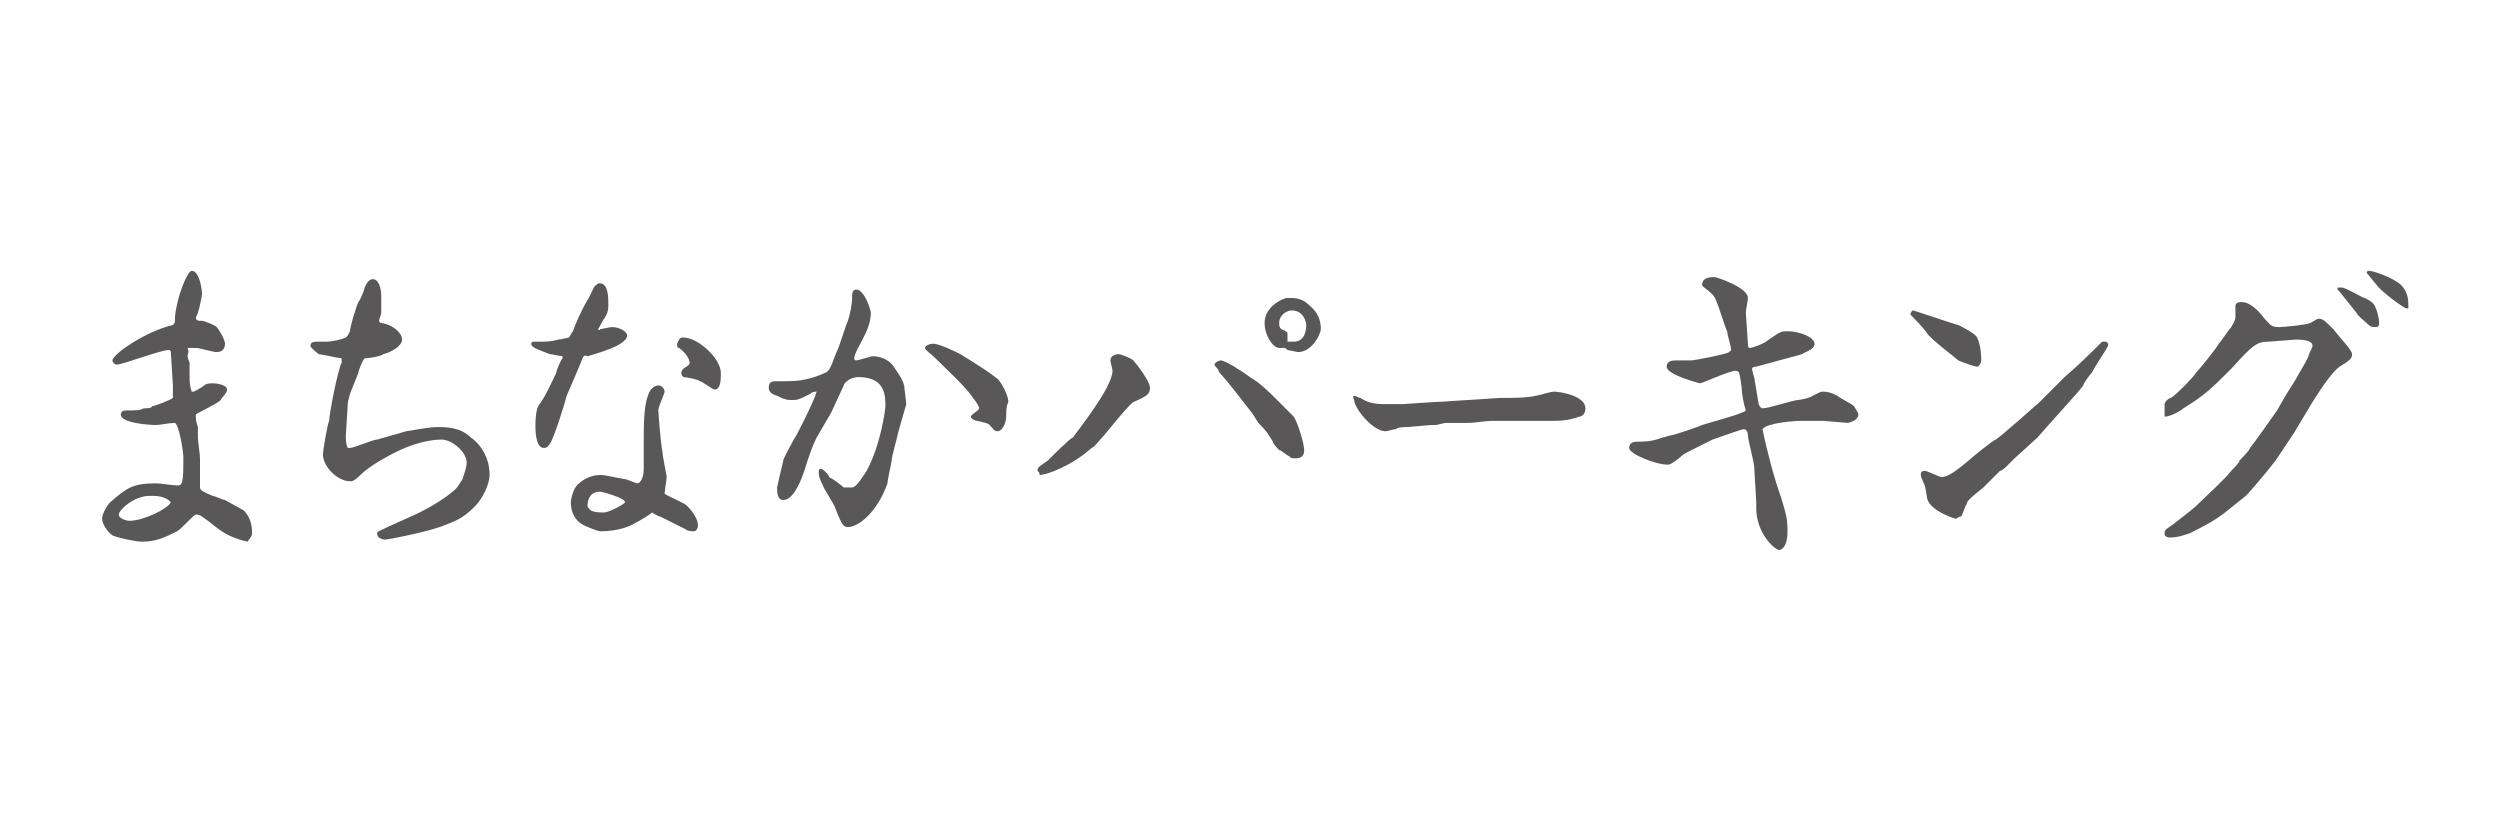
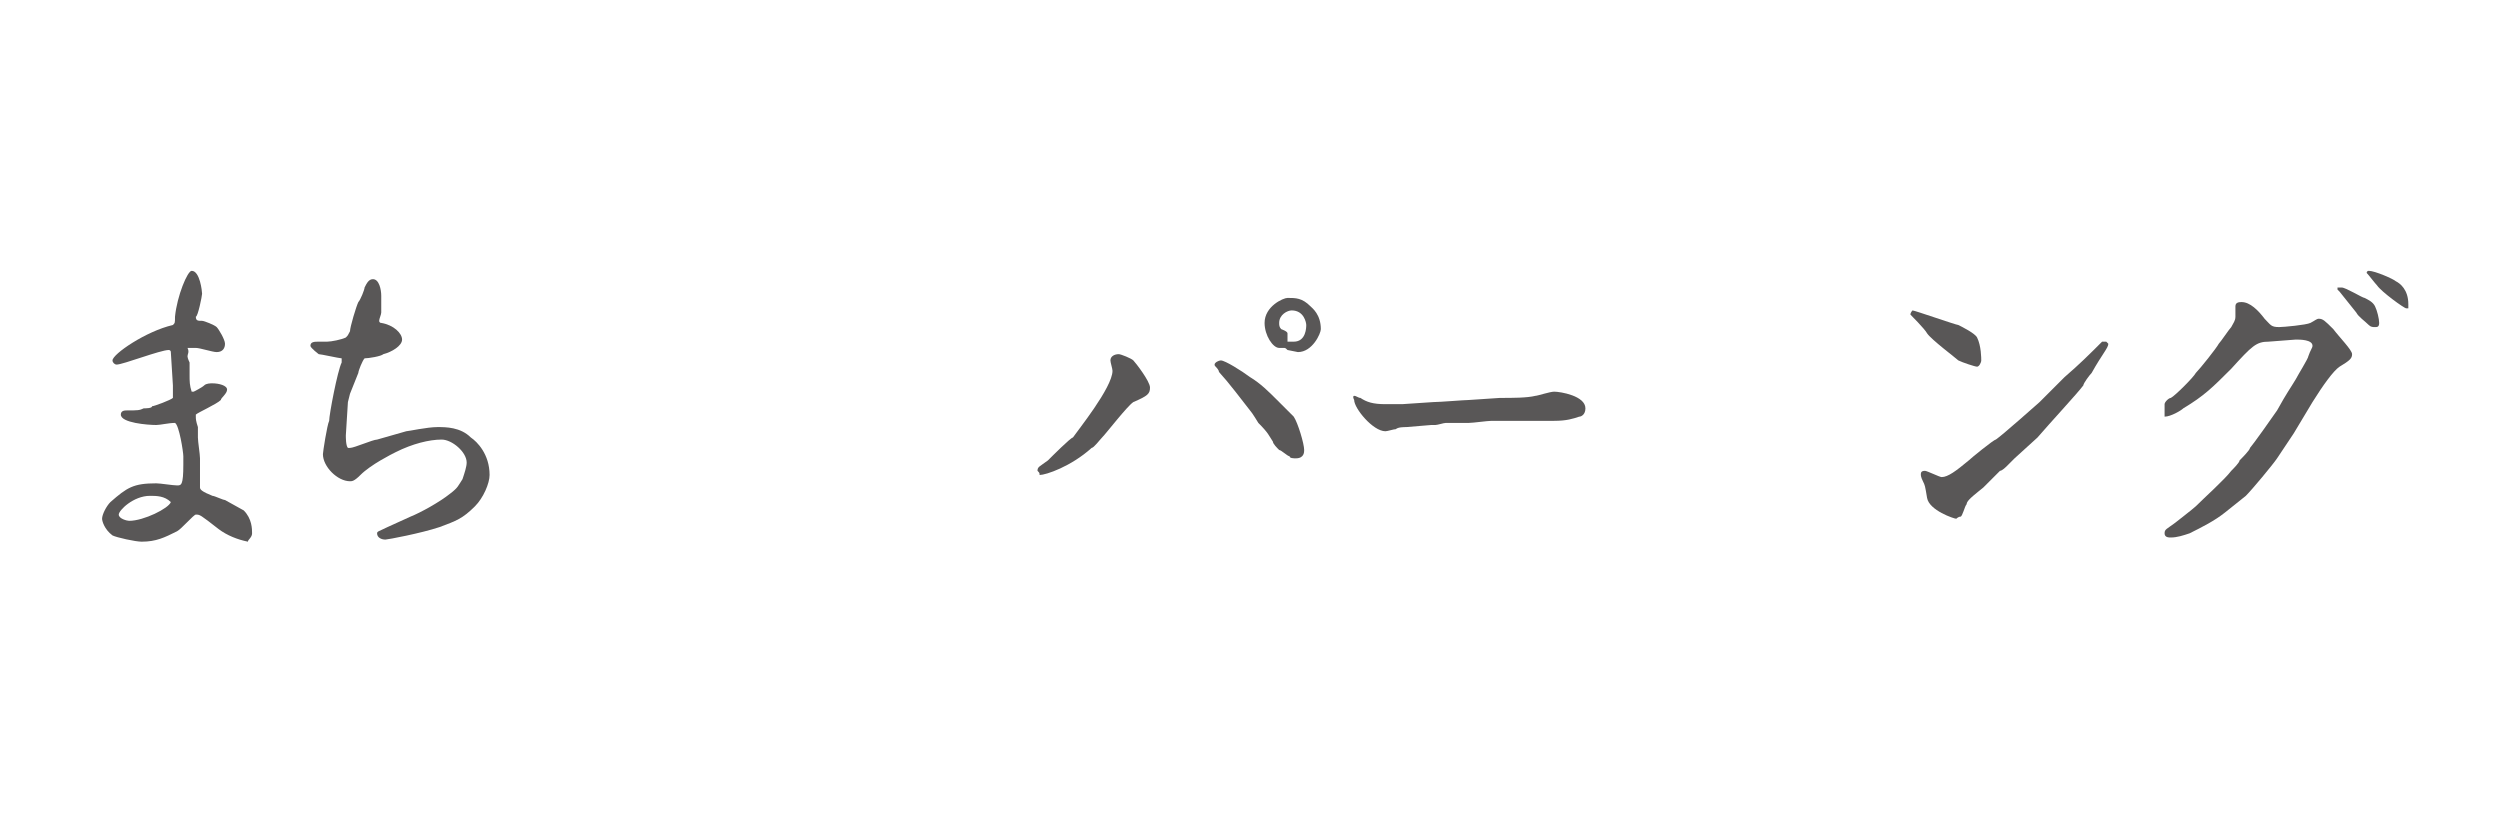
<svg xmlns="http://www.w3.org/2000/svg" version="1.1" id="レイヤー_2" x="0px" y="0px" viewBox="0 0 120 40" style="enable-background:new 0 0 120 40;" xml:space="preserve">
  <style type="text/css">
	.st0{fill:#595757;}
</style>
  <g>
    <path class="st0" d="M8.2,16.9c0-0.1-0.1-0.1-0.1-0.1c-0.4,0-2.2,0.7-2.5,0.7c-0.1,0-0.2-0.1-0.2-0.2c0-0.3,1.6-1.4,2.9-1.7   c0.1-0.1,0.1-0.1,0.1-0.4C8.5,14.2,9,13,9.2,13c0.4,0,0.5,1,0.5,1.1c0,0.1-0.2,1.1-0.3,1.1c0,0.2,0.1,0.2,0.3,0.2   c0.1,0,0.6,0.2,0.7,0.3c0.1,0.1,0.4,0.6,0.4,0.8c0,0.2-0.1,0.4-0.4,0.4c-0.2,0-0.8-0.2-1-0.2c-0.1,0-0.2,0-0.4,0   C9.1,16.9,9,17,9,17.1c0,0.1,0.1,0.3,0.1,0.3c0,0.1,0,0.5,0,0.6c0,0.3,0,0.5,0.1,0.8c0,0,0.1,0,0.1,0c0,0,0.4-0.2,0.5-0.3   c0.1-0.1,0.3-0.1,0.4-0.1c0.3,0,0.7,0.1,0.7,0.3c0,0.2-0.3,0.4-0.3,0.5c-0.2,0.2-1.1,0.6-1.2,0.7l0,0.1c0,0.1,0,0.2,0.1,0.5   c0,0.1,0,0.4,0,0.5c0,0.2,0.1,0.8,0.1,1c0,0.1,0,0.7,0,0.9c0,0.1,0,0.4,0,0.5c0,0.1,0.1,0.2,0.6,0.4c0.1,0,0.5,0.2,0.6,0.2   c0,0,0.9,0.5,0.9,0.5c0.4,0.4,0.4,0.9,0.4,1.1c0,0.2-0.2,0.3-0.2,0.4c-0.5-0.1-1-0.3-1.4-0.6c-0.9-0.7-0.9-0.7-1.1-0.7   c-0.1,0-0.7,0.7-0.9,0.8c-0.6,0.3-1,0.5-1.7,0.5c-0.3,0-1.2-0.2-1.4-0.3C5,25.4,4.9,25,4.9,24.9c0-0.2,0.2-0.6,0.4-0.8   c0.8-0.7,1.1-0.9,2.2-0.9c0.2,0,0.8,0.1,1,0.1c0.2,0,0.3,0,0.3-1c0-0.1,0-0.2,0-0.4c0-0.2-0.2-1.5-0.4-1.6c-0.3,0-0.7,0.1-0.9,0.1   c-0.4,0-1.7-0.1-1.7-0.5c0-0.2,0.2-0.2,0.3-0.2c0.5,0,0.6,0,0.8-0.1c0.1,0,0.4,0,0.4-0.1c0.1,0,0.9-0.3,1-0.4c0,0,0-0.1,0-0.6   L8.2,16.9z M7.2,23.8c-0.8,0-1.5,0.7-1.5,0.9c0,0.2,0.4,0.3,0.5,0.3c0.7,0,1.9-0.6,2-0.9C7.9,23.8,7.5,23.8,7.2,23.8z" />
    <path class="st0" d="M16.8,18.9l-0.1,0.4l-0.1,1.6c0,0.1,0,0.5,0.1,0.6c0,0,0.1,0,0.1,0c0.2,0,1.1-0.4,1.3-0.4l1.4-0.4   c0.1,0,1-0.2,1.5-0.2c0.4,0,1.1,0,1.6,0.5c0.3,0.2,0.9,0.8,0.9,1.8c0,0.4-0.3,1.1-0.7,1.5c-0.6,0.6-0.9,0.7-1.7,1   c-0.9,0.3-2.5,0.6-2.6,0.6c-0.2,0-0.4-0.1-0.4-0.3c0-0.1,0.1-0.1,0.5-0.3l1.1-0.5c0.5-0.2,1.4-0.7,1.9-1.1c0.4-0.3,0.4-0.4,0.6-0.7   c0.1-0.3,0.2-0.6,0.2-0.8c0-0.5-0.7-1.1-1.2-1.1c-0.6,0-1.4,0.2-2.2,0.6c-0.2,0.1-1.2,0.6-1.7,1.1c-0.3,0.3-0.4,0.3-0.5,0.3   c-0.6,0-1.3-0.7-1.3-1.3c0-0.1,0.2-1.4,0.3-1.6c0-0.3,0.4-2.4,0.6-2.8c0,0,0-0.1,0-0.1s0-0.1,0-0.1c-0.1,0-1-0.2-1.1-0.2   c0,0-0.4-0.3-0.4-0.4c0-0.2,0.2-0.2,0.4-0.2c0.1,0,0.4,0,0.4,0c0.2,0,0.7-0.1,0.9-0.2c0.1-0.1,0.1-0.1,0.2-0.3   c0-0.2,0.3-1.2,0.4-1.4c0.1-0.1,0.3-0.6,0.3-0.7c0.1-0.2,0.2-0.4,0.4-0.4c0.3,0,0.4,0.5,0.4,0.8c0,0.1,0,0.6,0,0.8   c0,0.1-0.1,0.3-0.1,0.4c0,0,0,0.1,0.1,0.1c0.6,0.1,1,0.5,1,0.8c0,0.3-0.5,0.6-0.9,0.7c-0.1,0.1-0.7,0.2-0.9,0.2   c-0.1,0.1-0.3,0.6-0.3,0.7L16.8,18.9z" />
-     <path class="st0" d="M27.2,19c-0.1,0.4-0.6,2-0.8,2.3c-0.1,0.1-0.1,0.2-0.3,0.2c-0.4,0-0.4-0.9-0.4-1c0-0.2,0-0.9,0.2-1.1   c0.3-0.4,0.6-1.1,0.8-1.5c0-0.1,0.2-0.6,0.3-0.7l0-0.1c-0.1,0-0.5-0.1-0.6-0.1c-0.5-0.2-0.9-0.3-0.9-0.5c0-0.1,0.1-0.1,0.1-0.1   c0.8,0,0.8,0,1.2-0.1c0.1,0,0.5-0.1,0.5-0.1c0.1-0.1,0.1-0.2,0.2-0.3c0.1-0.3,0.4-1,0.7-1.5c0.1-0.1,0.3-0.7,0.4-0.7   c0.1-0.1,0.1-0.1,0.2-0.1c0.4,0,0.4,0.7,0.4,1c0,0.2,0,0.4-0.2,0.7c-0.1,0.1-0.2,0.4-0.3,0.5c0,0,0.1,0.1,0.1,0   c0.1,0,0.4-0.1,0.6-0.1c0.3,0,0.7,0.2,0.7,0.4c0,0.5-1.6,0.9-1.9,1C28,17,28,17.1,27.8,17.6L27.2,19z M31.7,24.8   c-0.1,0-0.4-0.2-0.4-0.2c-0.1,0.1-0.6,0.4-0.8,0.5c-0.5,0.3-1.1,0.4-1.7,0.4c-0.1,0-0.6-0.2-0.8-0.3c-0.2-0.1-0.6-0.4-0.6-1.1   c0-0.1,0.1-0.7,0.4-0.9c0.2-0.2,0.6-0.4,1-0.4c0.3,0,0.6,0.1,1.2,0.2c0.1,0,0.5,0.2,0.6,0.2c0.1,0,0.3-0.2,0.3-0.7   c0-0.1,0-0.4,0-0.4L30.9,21c0-0.5,0-1.5,0.2-2c0.1-0.4,0.4-0.5,0.5-0.5c0.2,0,0.3,0.2,0.3,0.3c0,0.1-0.3,0.7-0.3,0.9   c0,0.1,0.1,1.5,0.2,2c0,0.2,0.2,1.1,0.2,1.2c0,0.1-0.1,0.7-0.1,0.8c0.3,0.2,0.9,0.4,1.1,0.6c0.2,0.2,0.5,0.6,0.5,0.9   c0,0.2-0.1,0.3-0.2,0.3c-0.1,0-0.3,0-0.4-0.1L31.7,24.8z M29,24.6c0.2,0,1-0.4,1-0.5c0-0.2-1.1-0.5-1.2-0.5c-0.6,0-0.6,0.6-0.6,0.7   C28.3,24.5,28.4,24.6,29,24.6z M32.8,16.2c0.7,0,1.8,1,1.8,1.7c0,0.3,0,0.8-0.3,0.8c-0.1,0-0.6-0.4-0.7-0.4   c-0.1-0.1-0.7-0.2-0.8-0.2c-0.1-0.1-0.1-0.2-0.1-0.2c0-0.1,0.1-0.2,0.1-0.2c0.3-0.2,0.3-0.2,0.3-0.3c0-0.1-0.1-0.4-0.5-0.7   c-0.1,0-0.1-0.1-0.1-0.2C32.6,16.3,32.6,16.2,32.8,16.2z" />
-     <path class="st0" d="M43.1,20.8c0,0.1-0.3,1.1-0.3,1.3c0,0.1-0.2,0.9-0.2,1.1c-0.5,1.4-1.4,2.1-1.9,2.1c-0.2,0-0.3-0.1-0.6-0.9   c0-0.1-0.6-1-0.6-1.1c-0.1-0.2-0.2-0.4-0.2-0.6c0-0.1,0-0.2,0.1-0.2c0.1,0,0.4,0.3,0.4,0.4c0.2,0.1,0.6,0.4,0.7,0.5   c0.1,0,0.4,0,0.4,0c0.2,0,0.5-0.5,0.7-0.8c0.7-1.3,0.9-3,0.9-3.1c0-0.5,0-1.4-1.3-1.4c-0.4,0-0.7,0.3-0.7,0.4l-0.6,1.3L39.2,21   c-0.2,0.4-0.3,0.7-0.5,1.3C38.5,23,38.1,24,37.6,24c-0.3,0-0.3-0.4-0.3-0.6c0,0,0.2-0.9,0.3-1.3c0-0.1,0.4-0.8,0.5-1   c0.1-0.1,1-1.9,1.1-2.3c-0.1,0-0.2,0-0.3,0.1c-0.6,0.3-0.6,0.3-0.9,0.3c-0.2,0-0.3,0-0.7-0.2c-0.3-0.1-0.4-0.2-0.4-0.4   c0-0.2,0.1-0.3,0.3-0.3c0.1,0,0.3,0,0.4,0c0.5,0,1.1,0,2-0.4c0.3-0.1,0.4-0.7,0.6-1.1c0.1-0.2,0.4-1.2,0.5-1.4   c0.1-0.3,0.2-0.8,0.2-1.1c0-0.2,0-0.4,0.2-0.4c0.4,0,0.7,1,0.7,1.1c0,0.5-0.2,0.9-0.4,1.3c-0.1,0.2-0.4,0.7-0.4,0.9   c0,0.1,0.1,0.1,0.1,0.1c0.1,0,0.7-0.2,0.8-0.2c0.4,0,0.8,0.2,1,0.5c0.4,0.6,0.4,0.6,0.5,0.9c0,0.1,0.1,0.8,0.1,0.9L43.1,20.8z    M48.3,19.9c0,0.6-0.3,0.8-0.4,0.8c-0.2,0-0.2-0.1-0.4-0.3c-0.1-0.1-0.2-0.1-0.6-0.2c-0.1,0-0.3-0.1-0.3-0.2c0-0.1,0.4-0.3,0.4-0.4   c0-0.1-0.2-0.4-0.3-0.5c-0.3-0.5-1.4-1.5-1.9-2c-0.1-0.1-0.4-0.3-0.4-0.4c0-0.1,0.2-0.2,0.4-0.2c0.3,0,1.1,0.4,1.3,0.5   c0.8,0.5,1.3,0.8,1.8,1.2c0.1,0.1,0.5,0.7,0.5,1.1C48.3,19.5,48.3,19.7,48.3,19.9z" />
    <path class="st0" d="M49.8,22.6c0-0.2,0.1-0.2,0.5-0.5c0.2-0.2,1.1-1.1,1.2-1.1c0.2-0.3,1.9-2.4,1.9-3.2c0-0.1-0.1-0.4-0.1-0.5   c0-0.2,0.2-0.3,0.4-0.3c0.1,0,0.6,0.2,0.7,0.3c0.1,0.1,0.8,1,0.8,1.3c0,0.3-0.1,0.4-0.8,0.7c-0.3,0.2-1.3,1.5-1.5,1.7   c-0.1,0.1-0.4,0.5-0.5,0.5c-1,0.9-2.2,1.3-2.5,1.3C49.9,22.7,49.9,22.7,49.8,22.6L49.8,22.6z M59.3,18.8c-0.7-0.9-0.8-0.9-0.8-1   c-0.1-0.2-0.2-0.2-0.2-0.3c0-0.1,0.2-0.2,0.3-0.2c0.2,0,1,0.5,1.4,0.8c0.5,0.3,0.9,0.7,1.3,1.1c0.1,0.1,0.7,0.7,0.8,0.8   c0.2,0.3,0.5,1.3,0.5,1.6c0,0.1,0,0.4-0.4,0.4c-0.1,0-0.3,0-0.3-0.1c-0.1,0-0.4-0.3-0.5-0.3c-0.1-0.1-0.3-0.3-0.3-0.4   c-0.2-0.3-0.2-0.4-0.7-0.9c0,0-0.3-0.5-0.4-0.6L59.3,18.8z M60.7,15.5c0-0.8,0.9-1.2,1.1-1.2c0.4,0,0.7,0,1.1,0.4   c0.1,0.1,0.5,0.4,0.5,1.1c0,0.2-0.4,1.1-1.1,1.1c0,0-0.5-0.1-0.5-0.1c-0.1-0.1-0.1-0.1-0.2-0.1s-0.1,0-0.2,0   C61.1,16.7,60.7,16.1,60.7,15.5z M61.5,15.8c0,0,0.3,0.1,0.3,0.2c0,0,0,0.1,0,0.1c0,0.1,0,0.3,0,0.3c0,0,0.2,0,0.3,0   c0.6,0,0.6-0.7,0.6-0.8c0-0.1-0.1-0.7-0.7-0.7c-0.2,0-0.6,0.2-0.6,0.6C61.4,15.6,61.4,15.7,61.5,15.8L61.5,15.8z" />
    <path class="st0" d="M68.8,19.3c0.3,0,1.5-0.1,1.7-0.1c0.1,0,1.4-0.1,1.5-0.1c0.6,0,1.3,0,1.7-0.1c0.1,0,0.7-0.2,0.9-0.2   c0.3,0,1.5,0.2,1.5,0.8c0,0.3-0.2,0.4-0.3,0.4c-0.3,0.1-0.6,0.2-1.2,0.2c-0.2,0-0.9,0-1,0c-0.3,0-1.7,0-2,0c-0.2,0-0.9,0.1-1.1,0.1   c-0.2,0-1,0-1.1,0c-0.1,0-0.4,0.1-0.5,0.1c-0.1,0-0.1,0-0.2,0l-1.2,0.1c-0.1,0-0.4,0-0.5,0.1c-0.1,0-0.4,0.1-0.5,0.1   c-0.6,0-1.5-1.1-1.5-1.5C64.9,19,65,19,65,19c0.1,0,0.2,0.1,0.3,0.1c0.3,0.2,0.6,0.3,1.2,0.3c0.1,0,0.7,0,0.8,0L68.8,19.3z" />
-     <path class="st0" d="M84.2,22.4c0-0.2-0.3-1.3-0.3-1.5c0-0.2-0.1-0.3-0.2-0.3c-0.1,0-1.2,0.4-1.5,0.5l-1,0.5   c-0.2,0.1-0.4,0.2-0.5,0.3c-0.1,0.1-0.5,0.4-0.6,0.4c0,0-0.1,0-0.1,0c-0.5,0-1.8-0.5-1.8-0.8c0-0.3,0.3-0.3,0.4-0.3   c0.3,0,0.7,0,1.2-0.2c0.1,0,0.3-0.1,0.4-0.1c0.1,0,1.3-0.4,1.5-0.5c0.3-0.1,1.8-0.5,1.9-0.6c0.1,0,0.2-0.1,0.2-0.1   c-0.1-0.3-0.2-0.8-0.2-1.1c-0.1-0.7-0.1-0.8-0.3-0.8c-0.3,0-1.6,0.6-1.7,0.6c0,0-1.6-0.4-1.6-0.8c0-0.3,0.3-0.3,0.5-0.3   c0.1,0,0.6,0,0.7,0c0.1,0,1.7-0.3,1.8-0.4c0,0,0.1-0.1,0.1-0.1c0-0.1-0.2-0.8-0.2-0.9c-0.1-0.2-0.4-1.2-0.5-1.4   c-0.1-0.3-0.2-0.4-0.6-0.7c0,0-0.1-0.1-0.1-0.1c0-0.4,0.4-0.4,0.6-0.4c0.1,0,1.6,0.5,1.6,1c0,0.1-0.1,0.6-0.1,0.7   c0,0.1,0.1,1.4,0.1,1.5c0,0.1,0,0.2,0.1,0.2c0.1,0,0.7-0.2,0.9-0.4c0.6-0.4,0.6-0.4,0.9-0.4c0.6,0,1.3,0.3,1.3,0.6   c0,0.3-0.5,0.4-0.6,0.5l-2.2,0.6c0,0-0.2,0-0.2,0.1c0,0.1,0.1,0.4,0.1,0.4l0.2,1.2c0,0.1,0.1,0.3,0.2,0.3c0.3,0,1.5-0.4,1.7-0.4   c0.1,0,0.6-0.1,0.7-0.2c0.4-0.2,0.4-0.2,0.5-0.2c0.3,0,0.5,0.1,0.7,0.2c0.1,0.1,0.7,0.4,0.8,0.5c0.1,0.2,0.2,0.3,0.2,0.4   c0,0.3-0.5,0.4-0.5,0.4l-1.2-0.1c-0.3,0-0.7,0-1,0c-0.4,0-1.7,0.1-1.9,0.4c0.2,1,0.6,2.5,0.9,3.3c0.2,0.7,0.3,0.9,0.3,1.6   c0,0.9-0.4,0.9-0.4,0.9c-0.2,0-1.1-0.8-1.1-2c0-0.2,0-0.2,0-0.3L84.2,22.4z" />
    <path class="st0" d="M91.8,14.9c0.1,0,2.1,0.7,2.2,0.7c0.2,0.1,0.8,0.4,0.9,0.6c0.2,0.4,0.2,1,0.2,1.1c0,0.1-0.1,0.3-0.2,0.3   c-0.1,0-0.7-0.2-0.9-0.3c-0.1-0.1-1.3-1-1.5-1.3c-0.1-0.2-0.8-0.9-0.8-0.9C91.7,15,91.8,14.9,91.8,14.9z M96.7,22   c-0.1,0.1-0.3,0.3-0.4,0.4c0,0-0.2,0.2-0.3,0.2l-0.8,0.8c0,0-0.5,0.4-0.6,0.5c-0.1,0.1-0.2,0.2-0.2,0.3c-0.1,0.1-0.2,0.6-0.3,0.6   c-0.1,0-0.2,0.1-0.2,0.1c-0.1,0-1.3-0.4-1.4-1c-0.1-0.6-0.1-0.6-0.2-0.8c-0.1-0.2-0.1-0.3-0.1-0.3c0-0.1,0-0.2,0.2-0.2   c0.1,0,0.7,0.3,0.8,0.3c0.3,0,0.7-0.3,1.3-0.8c0.1-0.1,1.2-1,1.3-1c0.3-0.2,2.1-1.8,2.1-1.8c0.3-0.3,0.9-0.9,1.2-1.2   c0.7-0.6,1.3-1.2,1.4-1.3c0,0,0.4-0.4,0.4-0.4c0.1,0,0.1,0,0.2,0c0,0,0.1,0.1,0.1,0.1c0,0.2-0.3,0.5-0.8,1.4   c-0.1,0.1-0.4,0.5-0.4,0.6c-0.3,0.4-1.6,1.8-2.2,2.5L96.7,22z" />
    <path class="st0" d="M103.9,19.4c0-0.1,0.2-0.3,0.3-0.3c0.2-0.1,1.1-1,1.2-1.2c0.2-0.2,1-1.2,1.1-1.4c0.1-0.1,0.5-0.7,0.6-0.8   c0.1-0.2,0.2-0.3,0.2-0.5c0-0.1,0-0.5,0-0.5c0-0.2,0.2-0.2,0.3-0.2c0.4,0,0.8,0.4,1.1,0.8c0.3,0.3,0.3,0.4,0.7,0.4   c0.2,0,1.3-0.1,1.5-0.2c0.2-0.1,0.3-0.2,0.4-0.2c0.2,0,0.3,0.1,0.7,0.5c0.3,0.4,0.9,1,0.9,1.2c0,0.2-0.1,0.3-0.6,0.6   c-0.3,0.2-0.8,0.9-1.3,1.7c-0.3,0.5-0.6,1-0.9,1.5l-0.8,1.2c-0.2,0.3-1.2,1.5-1.5,1.8l-1,0.8c-0.5,0.4-1.1,0.7-1.7,1   c-0.3,0.1-0.6,0.2-0.9,0.2c-0.1,0-0.3,0-0.3-0.2c0-0.2,0.1-0.2,0.5-0.5c0,0,0.9-0.7,1-0.8c0.4-0.4,1.4-1.3,1.7-1.7   c0.1-0.1,0.4-0.4,0.4-0.5c0.1-0.1,0.5-0.5,0.5-0.6c0.1-0.1,1.1-1.5,1.3-1.8c0.5-0.9,0.6-1,0.9-1.5c0.1-0.2,0.6-1,0.6-1.1   c0.1-0.3,0.2-0.4,0.2-0.5c0-0.3-0.6-0.3-0.8-0.3l-1.3,0.1c-0.6,0-0.8,0.2-1.8,1.3c-0.9,0.9-1.3,1.3-2.3,1.9   c-0.1,0.1-0.6,0.4-0.9,0.4C103.9,19.6,103.9,19.5,103.9,19.4L103.9,19.4z M112.3,14c0,0-0.1-0.1-0.1-0.1c0,0,0-0.1,0-0.1   c0.1,0,0.2,0,0.2,0c0.2,0,1,0.5,1.1,0.5c0.2,0.1,0.4,0.2,0.5,0.4c0.1,0.2,0.2,0.6,0.2,0.8c0,0.2-0.1,0.2-0.2,0.2   c-0.1,0-0.2,0-0.3-0.1c-0.2-0.2-0.5-0.4-0.6-0.6L112.3,14z M113.7,13c0.3,0,1.2,0.4,1.3,0.5c0.2,0.1,0.6,0.4,0.6,1.1   c0,0.1,0,0.1,0,0.2c0,0-0.1,0-0.1,0c-0.1,0-1.2-0.8-1.4-1.1c-0.1-0.1-0.4-0.5-0.5-0.6C113.6,13.1,113.6,13,113.7,13z" />
  </g>
</svg>